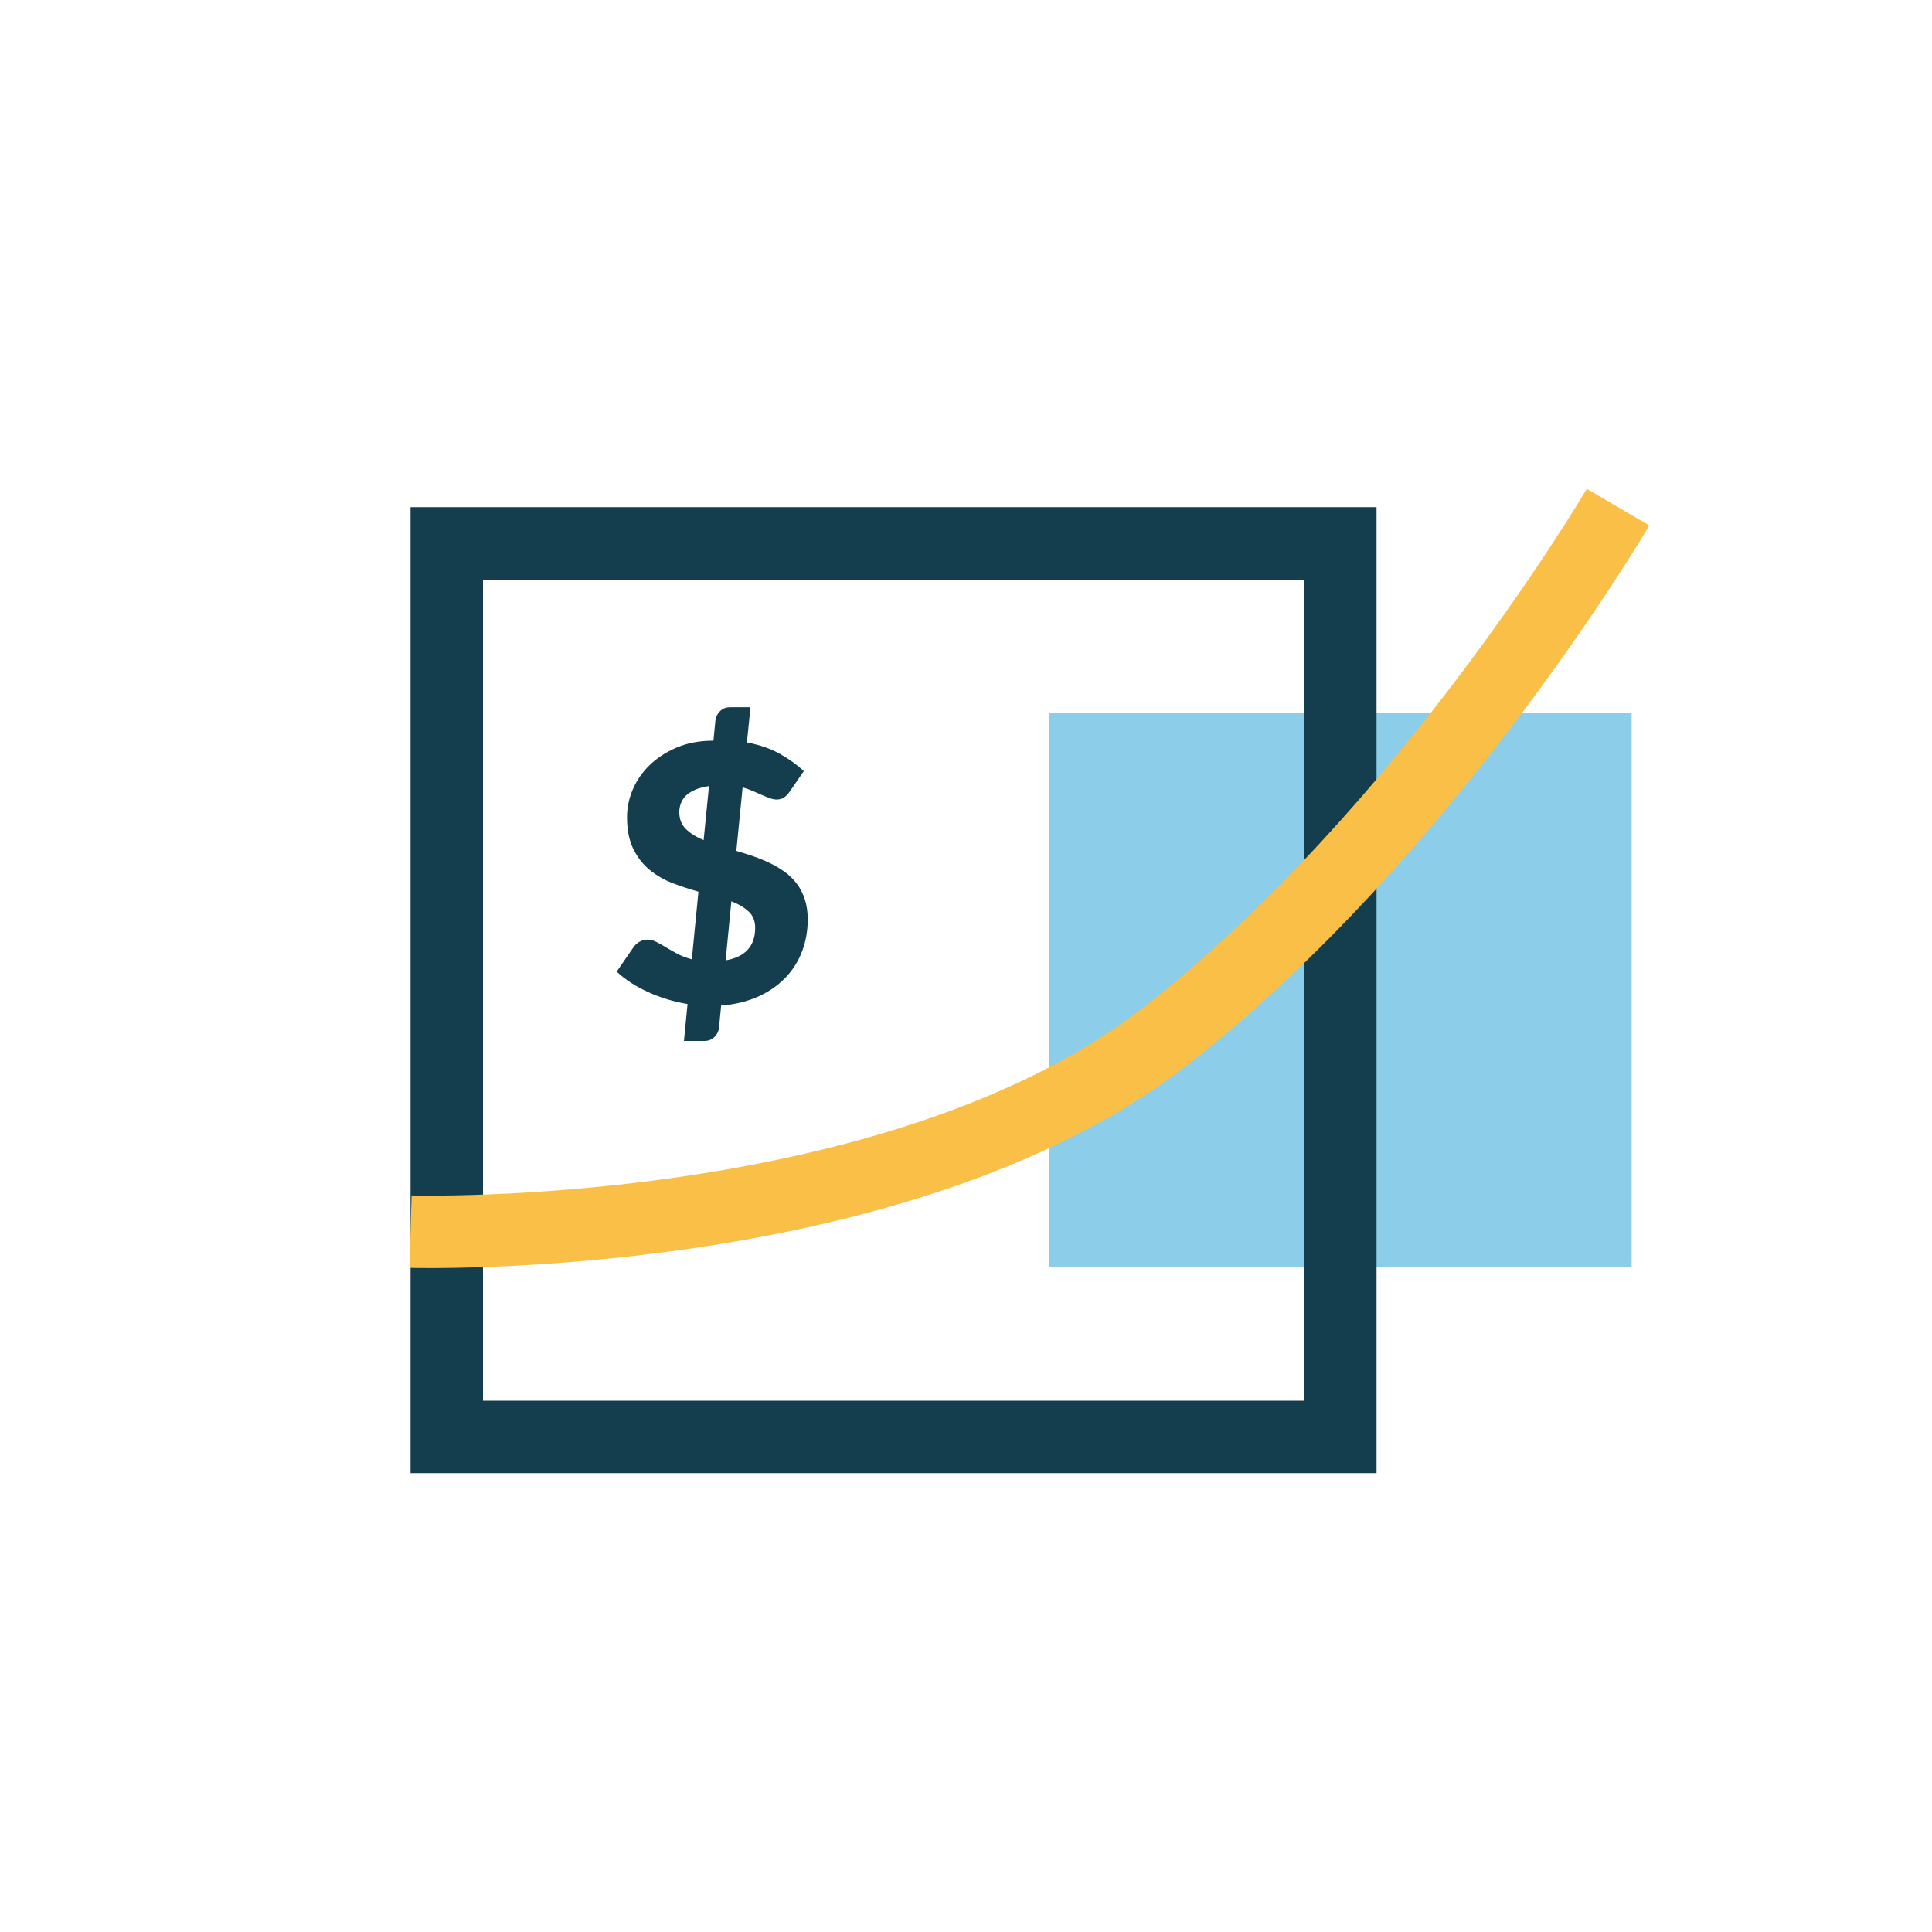
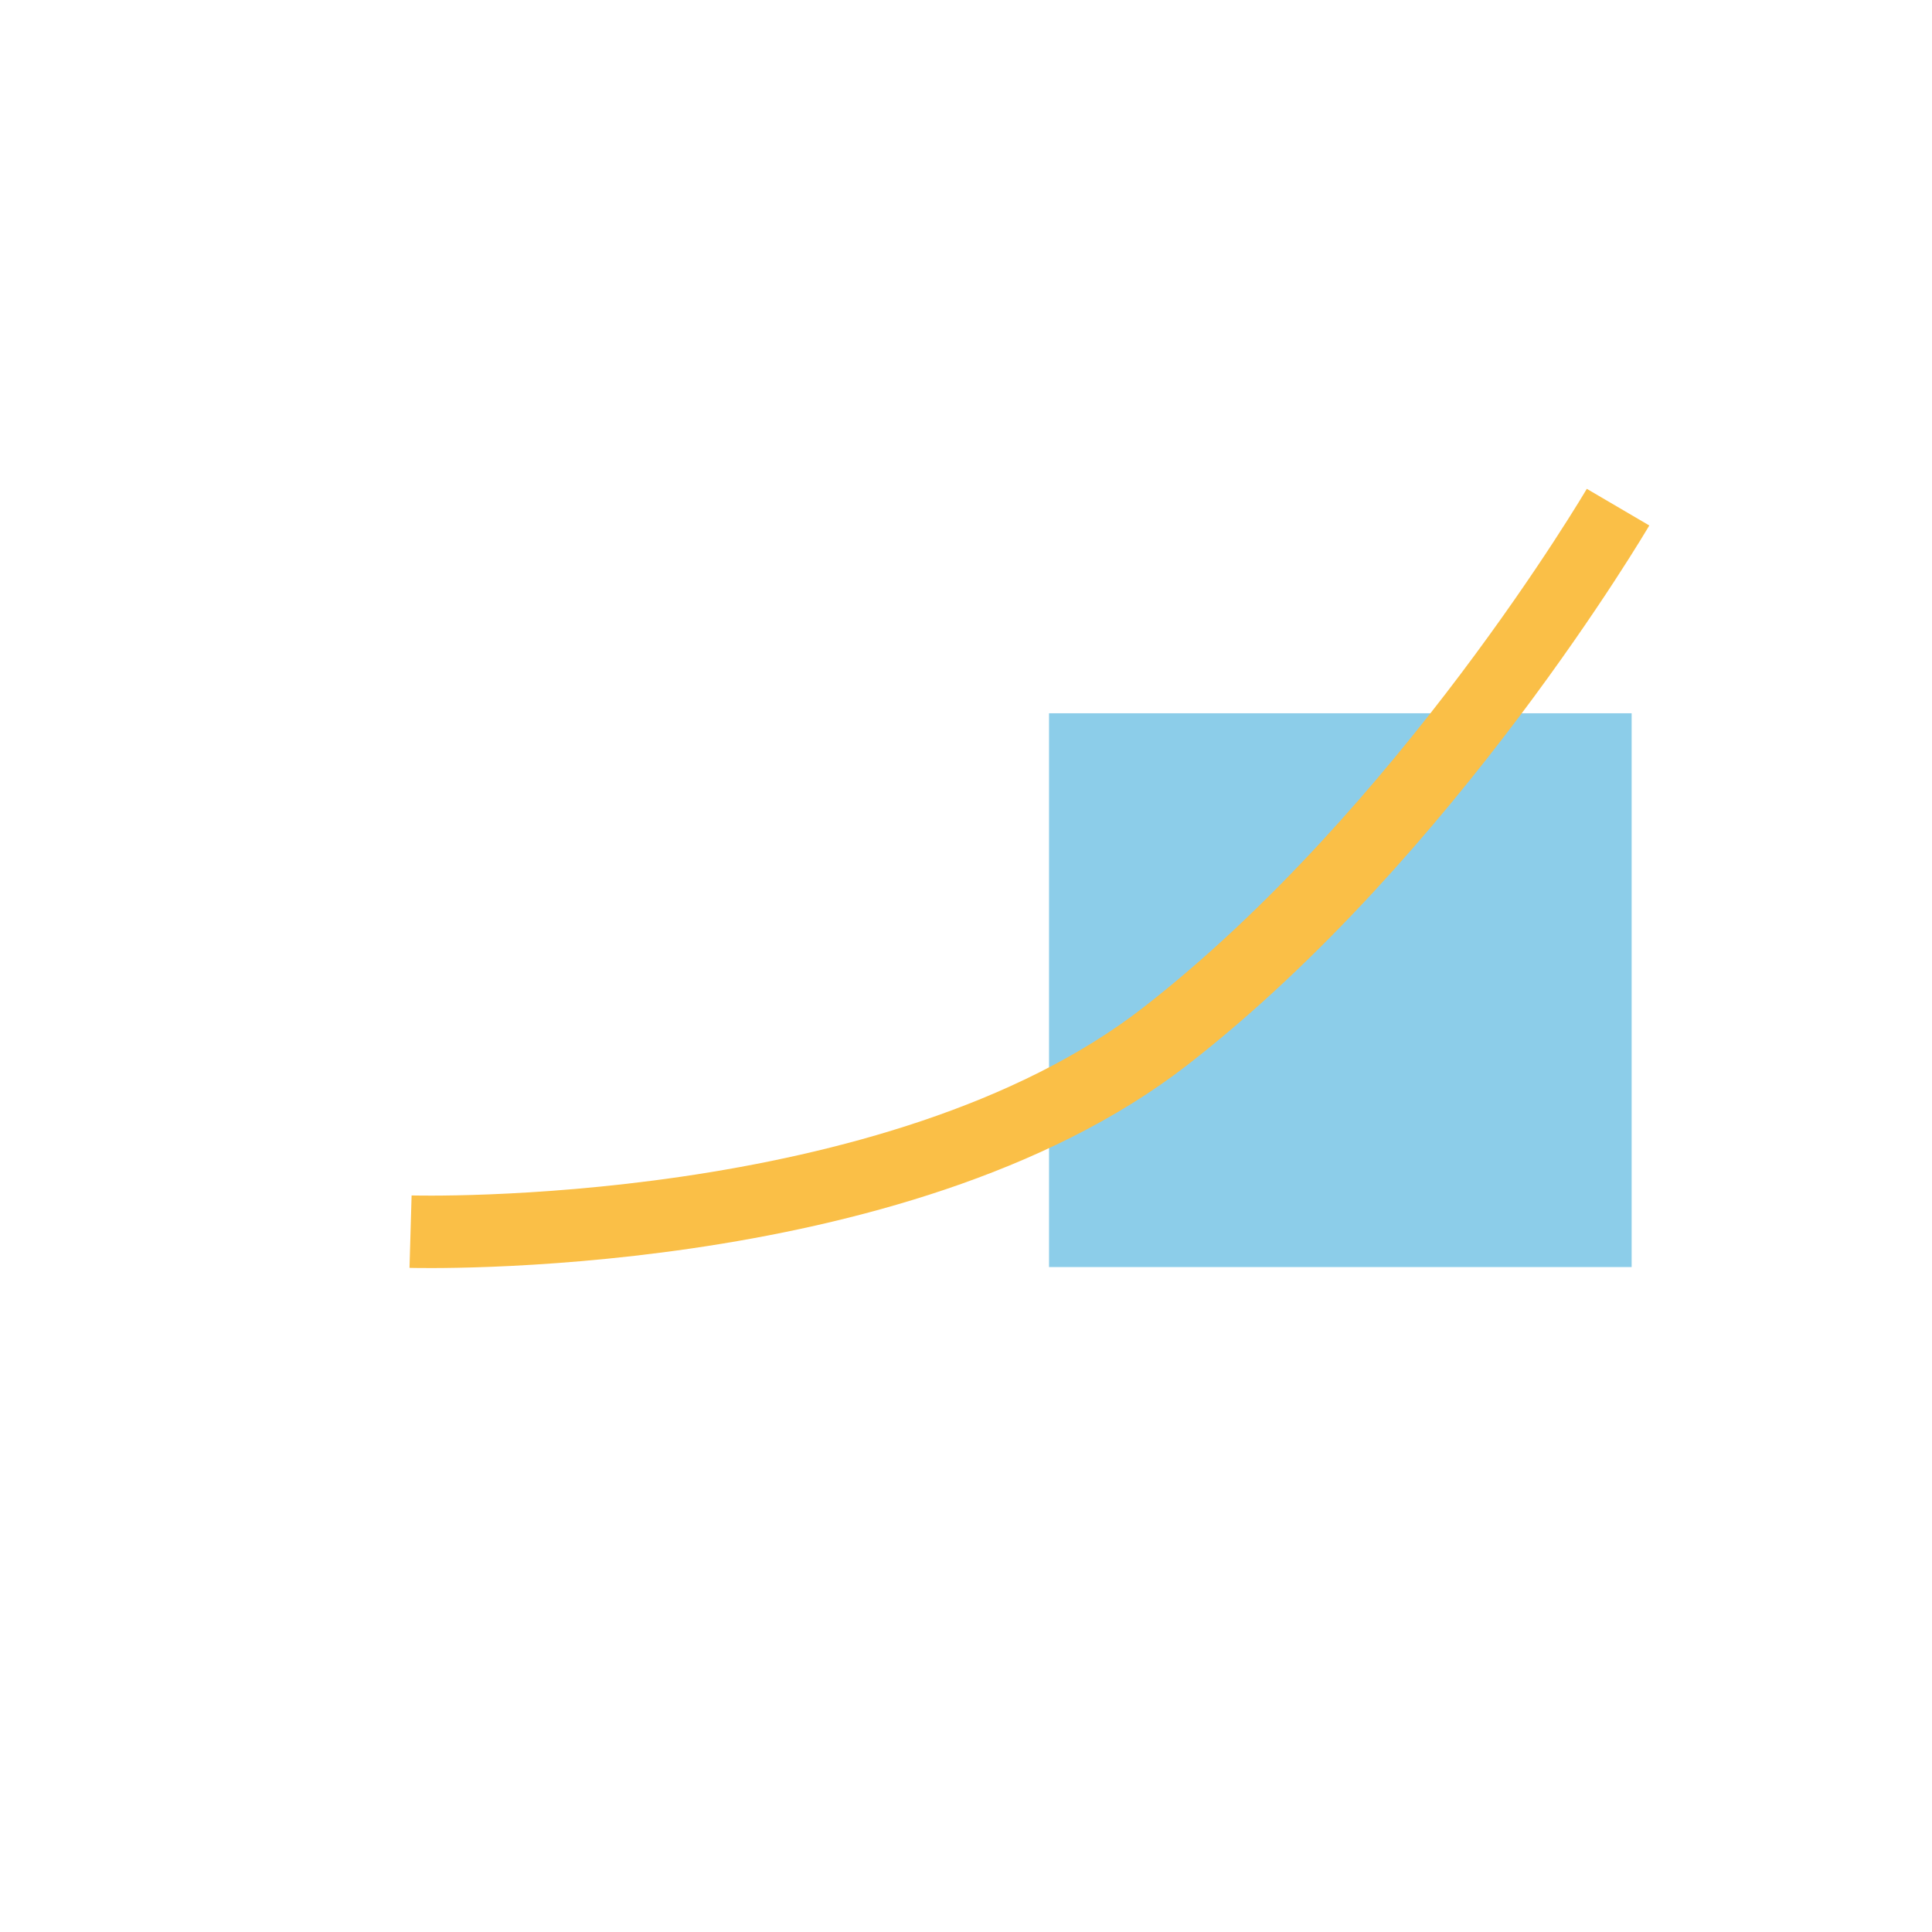
<svg xmlns="http://www.w3.org/2000/svg" enable-background="new 0 0 80 80" height="80" viewBox="0 0 80 80" width="80">
  <path d="m43.438 29.535h24.125v22.931h-24.125z" fill="#8ccde9" />
-   <path d="m54 24v34h-34v-34zm3-3h-40v40h40z" fill="#143e4d" />
  <path d="m17 51s20.091.582 31.258-8.094c10.834-8.417 18.742-21.906 18.742-21.906" fill="none" stroke="#fabf47" stroke-miterlimit="10" stroke-width="3" />
-   <path d="m28.47 41.574c-.569-.094-1.111-.258-1.627-.492-.517-.234-.952-.518-1.308-.848l.71-1.03c.06-.084.141-.155.242-.211.101-.057.208-.085.321-.085.119 0 .241.03.364.092s.258.137.404.226.305.179.478.271c.172.091.37.167.593.226l.274-2.8c-.355-.1-.709-.215-1.06-.35-.351-.133-.667-.314-.948-.542-.282-.228-.511-.518-.685-.87-.176-.352-.264-.793-.264-1.324 0-.392.079-.773.237-1.145s.389-.707.693-1.004c.303-.297.678-.542 1.122-.732.445-.191.953-.286 1.526-.286l.082-.836c.015-.141.077-.268.185-.379.109-.114.25-.17.422-.17h.845l-.148 1.459c.534.098.993.258 1.378.478s.711.456.978.707l-.563.822c-.084.124-.17.214-.256.271s-.189.085-.307.085c-.079 0-.168-.017-.267-.051-.099-.035-.208-.079-.327-.13-.119-.052-.245-.107-.381-.167-.136-.059-.28-.111-.433-.156l-.26 2.631c.238.069.475.145.711.226.236.082.465.176.686.282.219.106.425.229.615.367.189.138.354.301.496.489.141.188.251.404.33.648.079.245.118.522.118.834 0 .469-.079.91-.237 1.323-.158.412-.39.776-.696 1.092-.307.316-.682.575-1.126.775-.445.199-.954.322-1.526.367l-.089.926c-.015.139-.077.263-.185.373-.109.112-.25.168-.422.168h-.844zm-.342-7.95c0 .292.092.528.277.708.186.18.429.332.731.456l.222-2.238c-.227.034-.418.085-.574.152-.155.066-.281.146-.378.241-.095.094-.166.199-.21.315s-.068.238-.068.366zm3.142 4.794c0-.281-.09-.506-.271-.674s-.418-.309-.715-.422l-.237 2.445c.815-.143 1.223-.593 1.223-1.349z" fill="#143e4d" />
</svg>